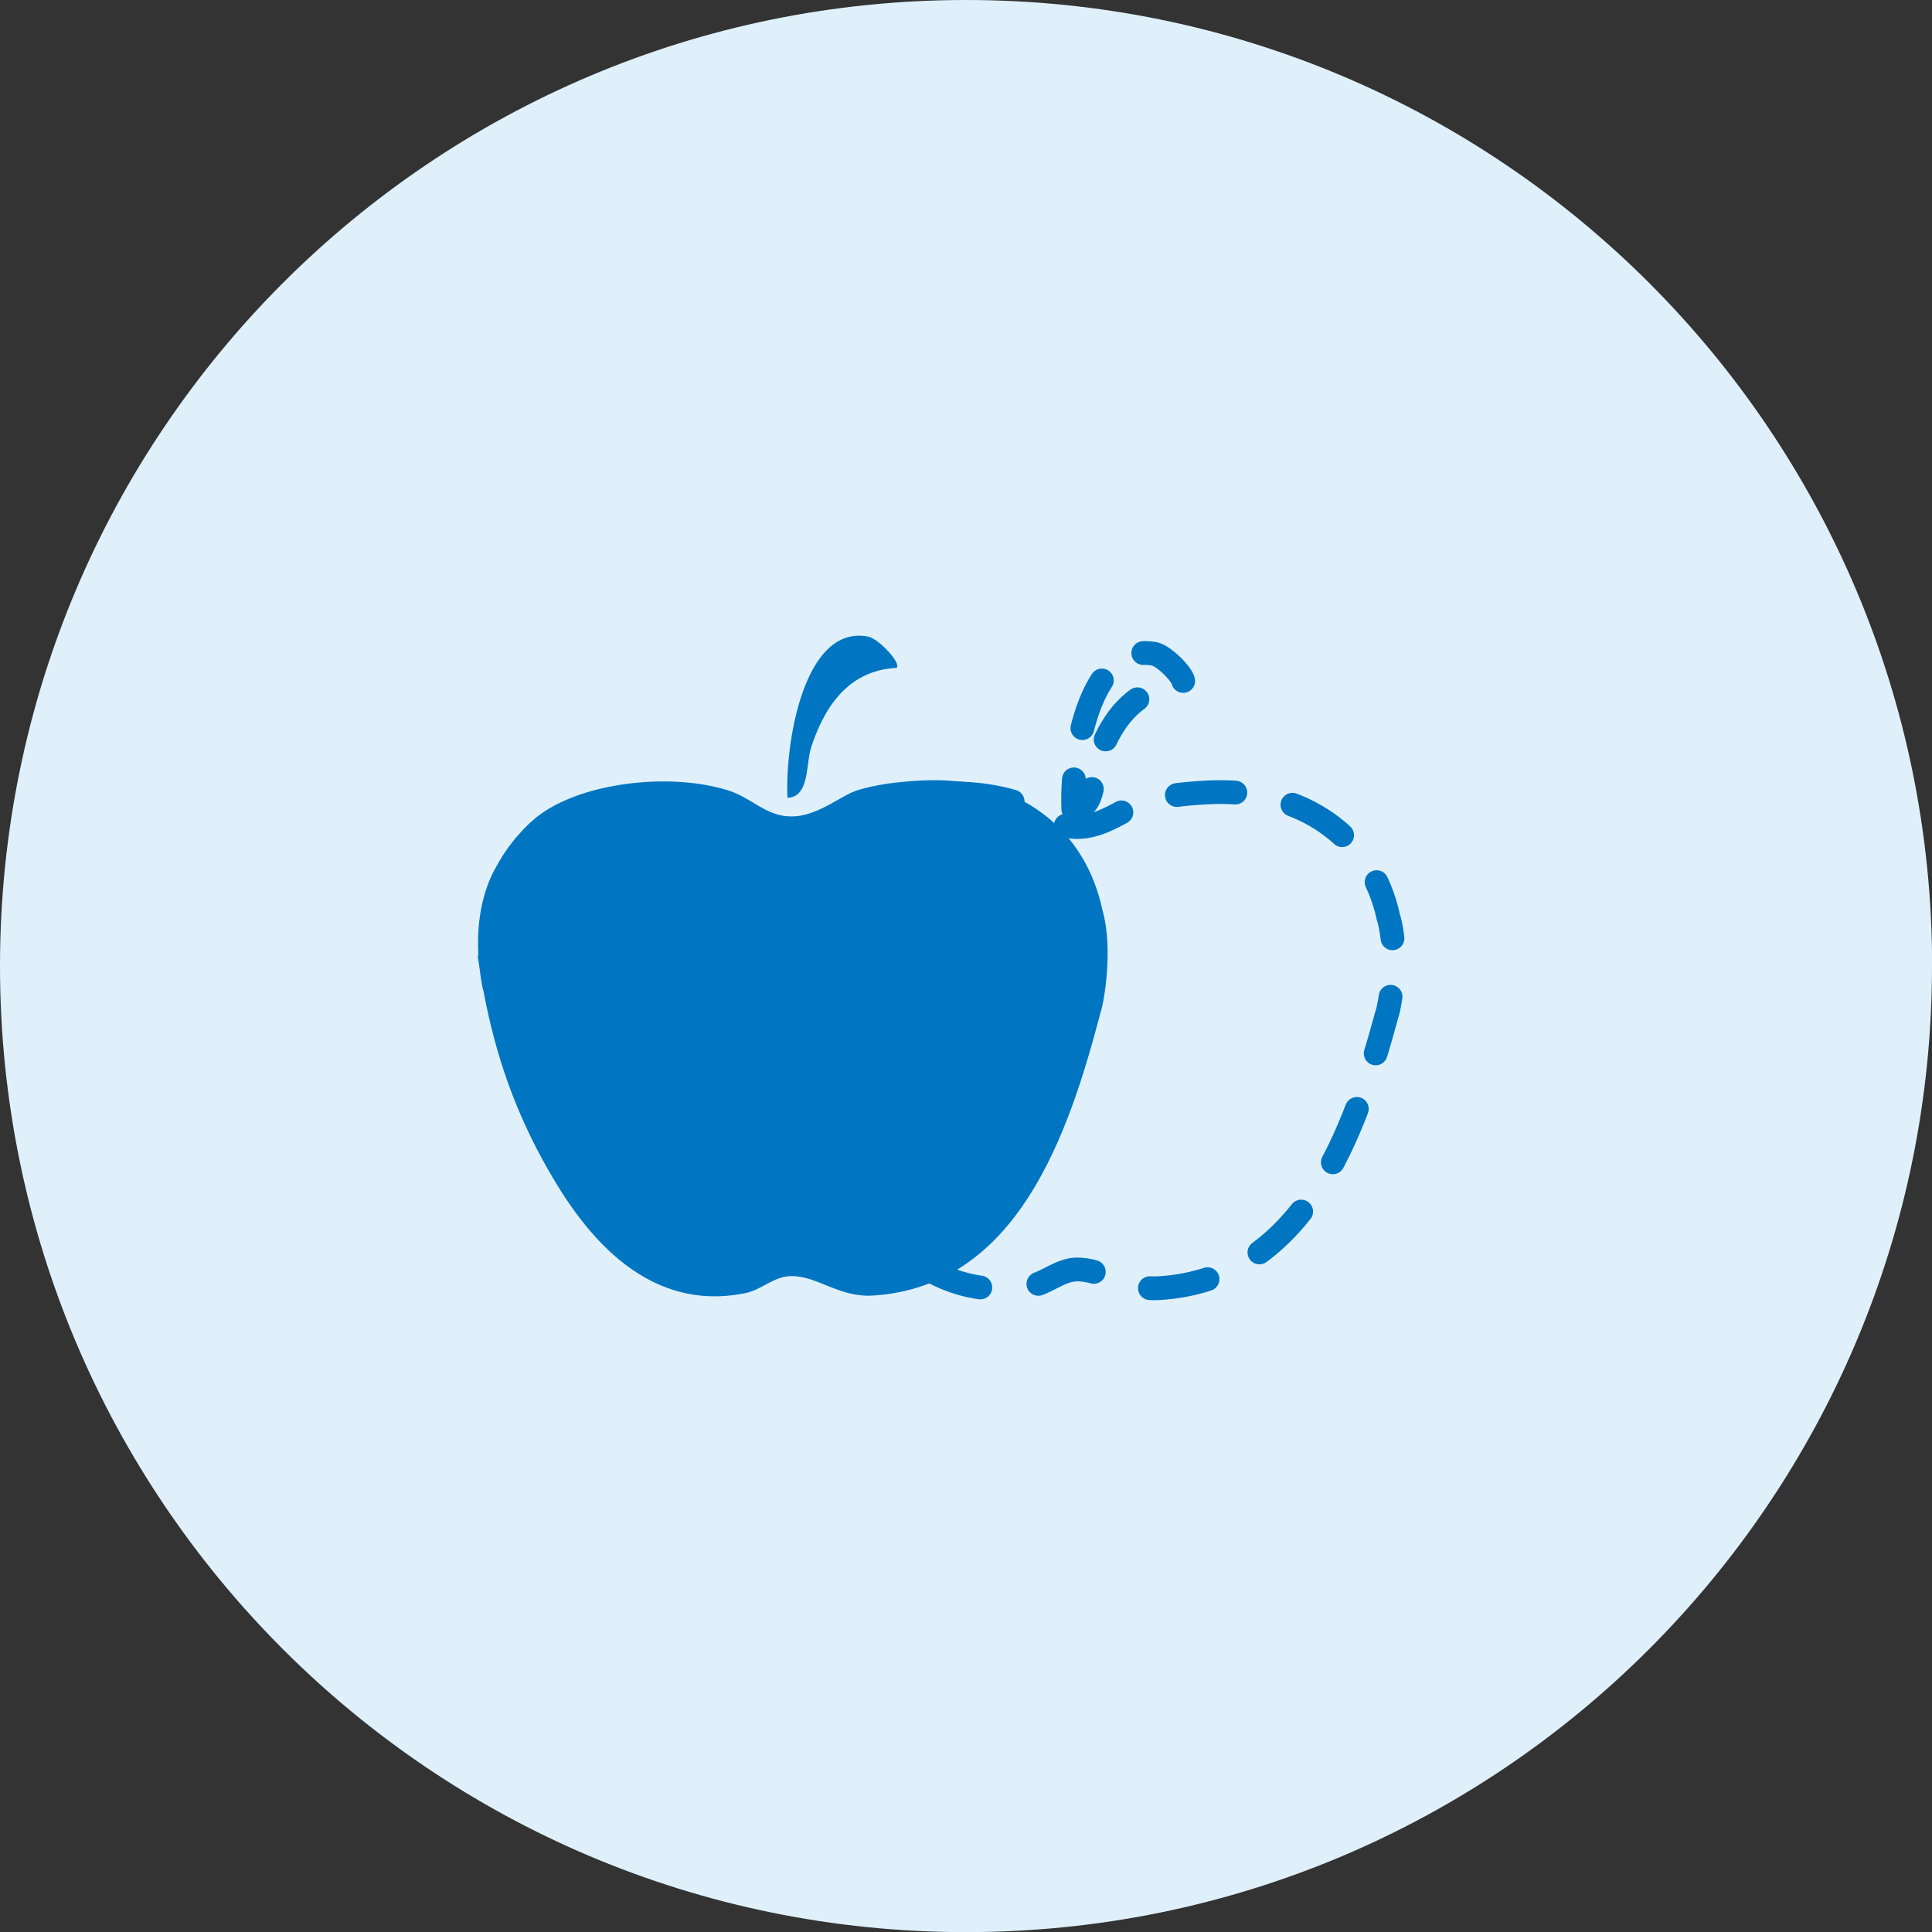
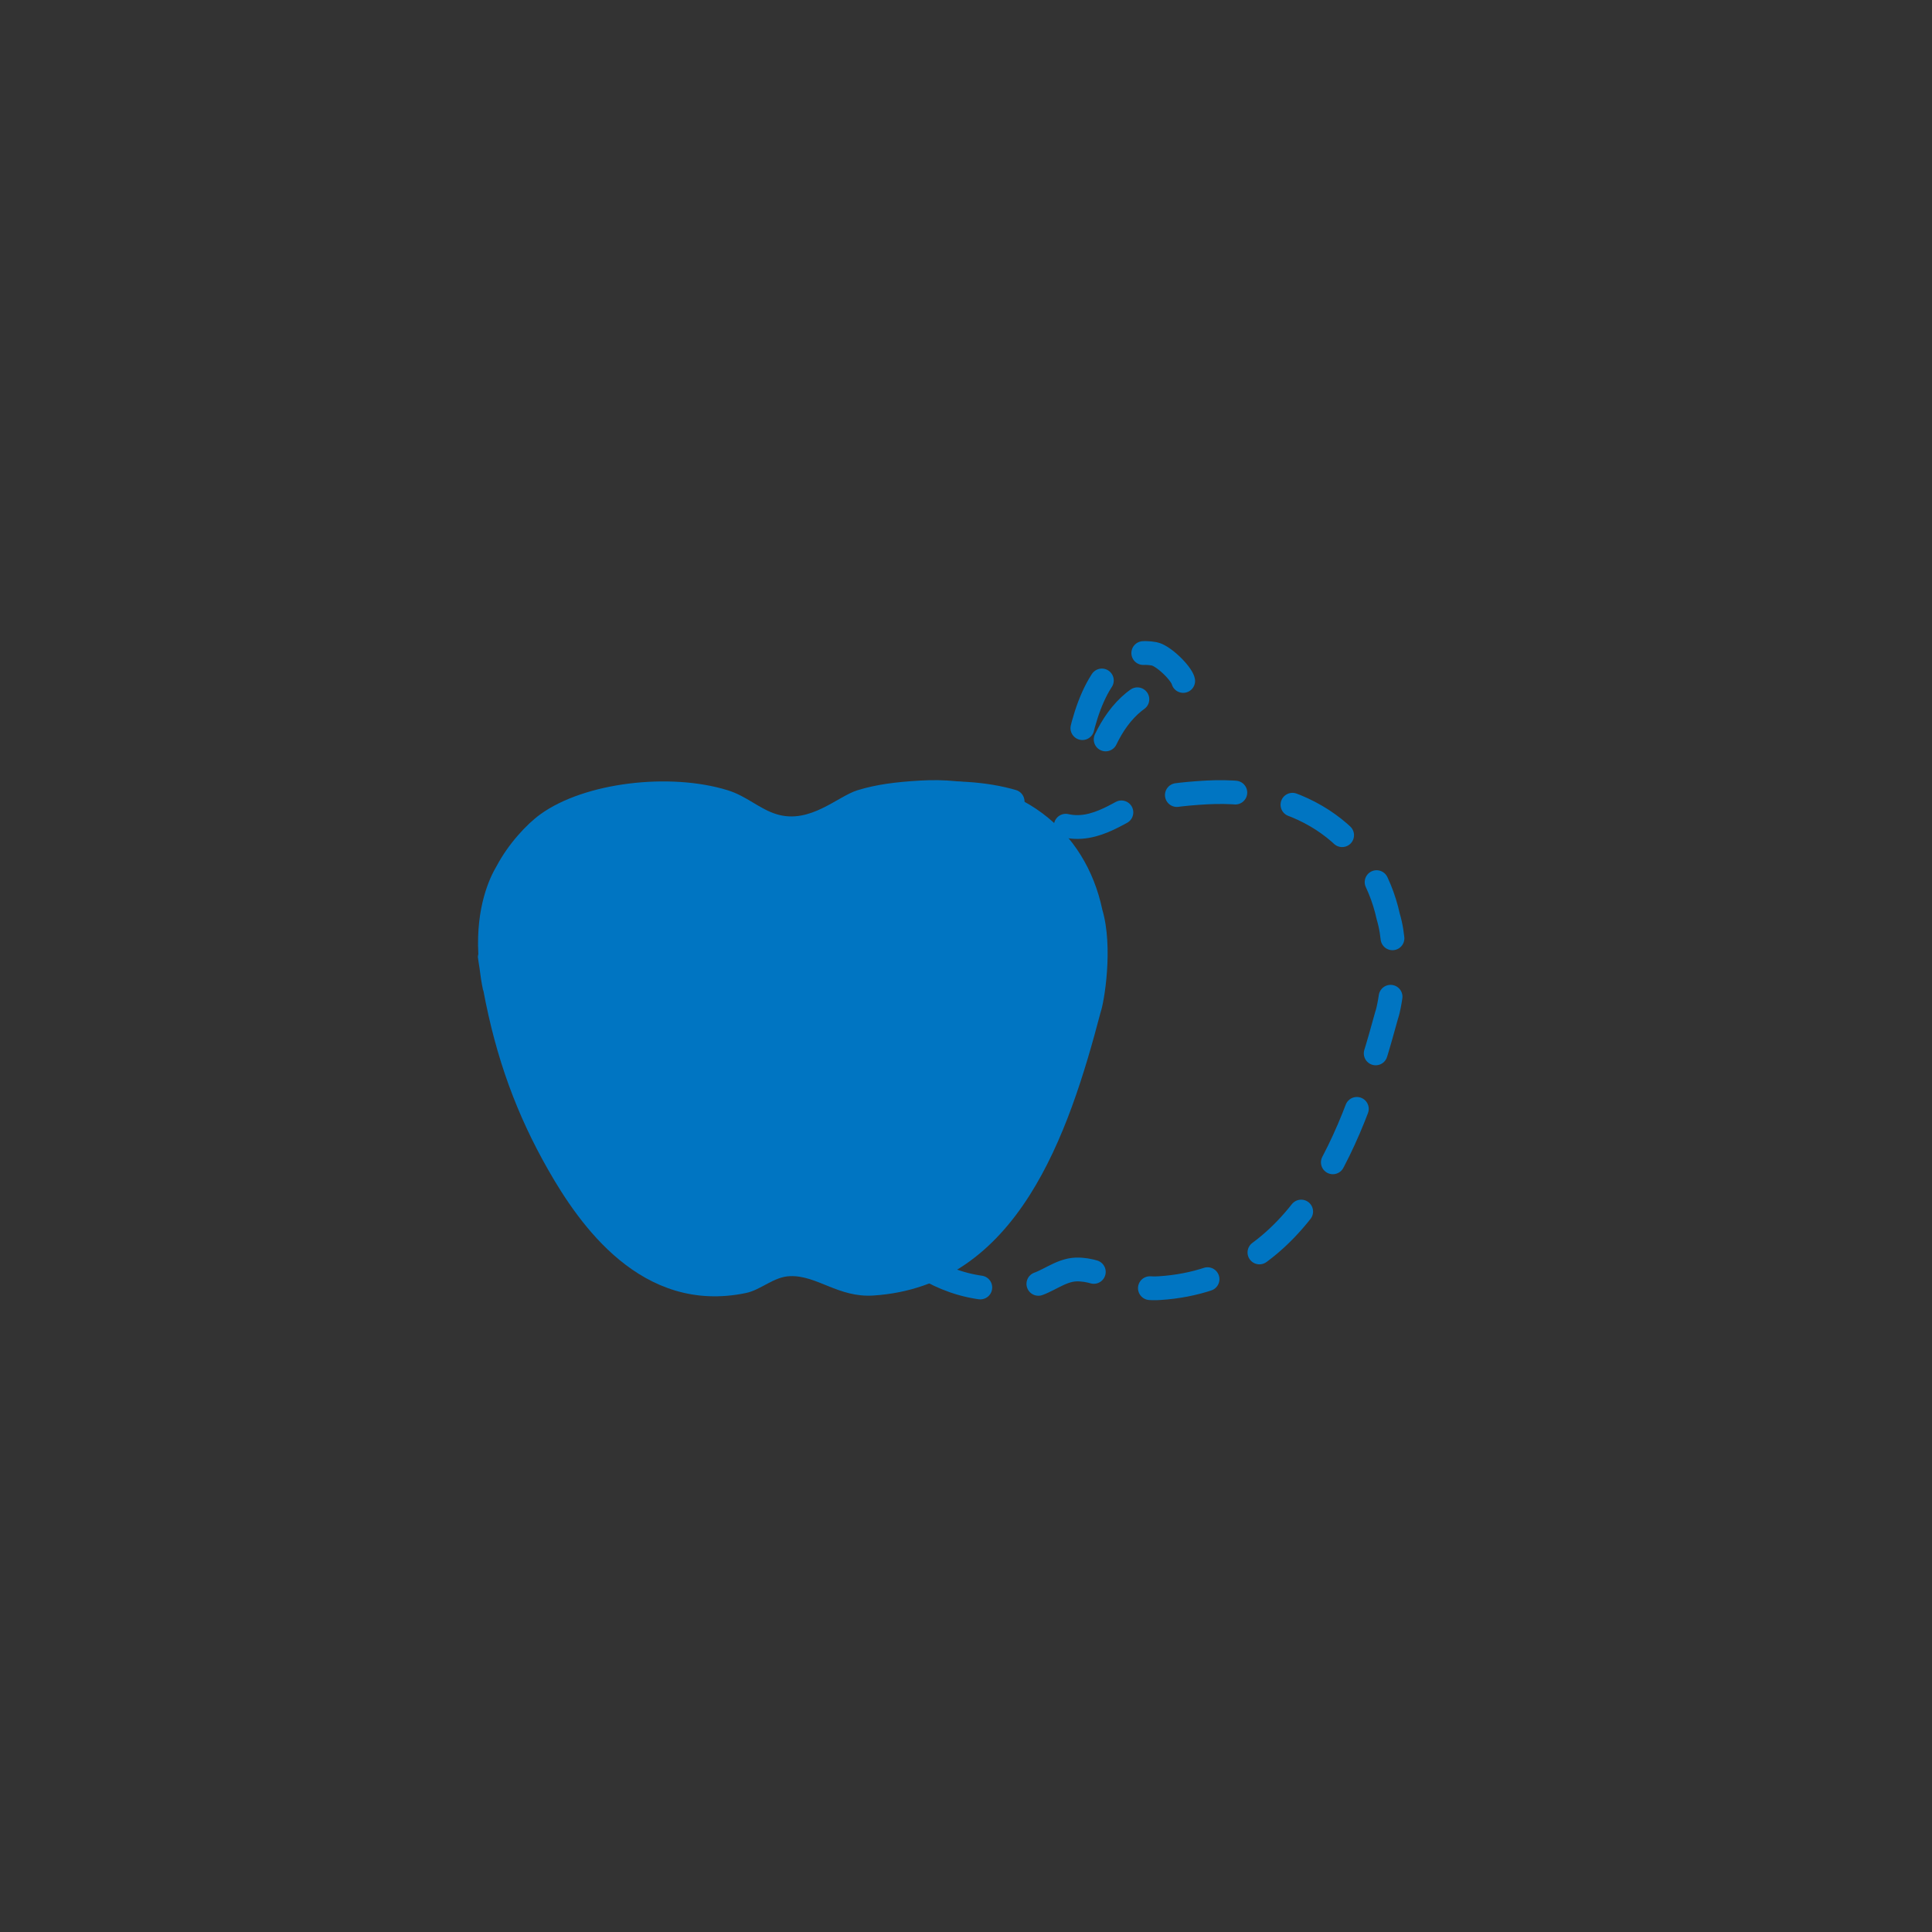
<svg xmlns="http://www.w3.org/2000/svg" id="_レイヤー_2" viewBox="0 0 162.49 162.49">
  <rect x="0" y="0" width="162.49" height="162.49" fill="#333333" stroke="none" />
  <defs>
    <style>.cls-1{stroke-dasharray:0 0 4.93 4.93;}.cls-1,.cls-2,.cls-3,.cls-4,.cls-5{fill:none;stroke:#0075c2;stroke-linecap:round;stroke-linejoin:round;stroke-width:2px;}.cls-2{stroke-dasharray:0 0 4.86 4.86;}.cls-6{fill:#0075c2;}.cls-6,.cls-7{stroke-width:0px;}.cls-4{stroke-dasharray:0 0 4.35 4.35;}.cls-5{stroke-dasharray:0 0 5.82 5.82;}.cls-7{fill:#dff0fb;}</style>
  </defs>
  <g id="_診療案内">
-     <path class="cls-7" d="M162.49,81.25c0,44.87-36.37,81.25-81.25,81.25S0,126.12,0,81.25,36.37,0,81.25,0s81.25,36.38,81.25,81.25Z" />
-     <path class="cls-3" d="M90.32,65.55c-.07.93-.08,1.79-.05,2.5.98-.03,1.36-.79,1.56-1.69" />
    <path class="cls-4" d="M92.99,62.19c1.15-2.39,3.06-4.5,6.48-4.67.42-.36-1.49-2.36-2.4-2.53-3.88-.71-5.79,4.04-6.48,8.39" />
    <path class="cls-3" d="M64.27,81.16c.03.22.07.45.11.67.07.57.16,1.17.3,1.8h.02c.16.84.34,1.65.53,2.45" />
    <path class="cls-1" d="M66.65,90.8c.93,2.57,2.09,4.97,3.5,7.36,2.62,4.43,7.85,11.73,16.63,9.98,1.26-.25,2.35-1.32,3.72-1.37,2.27-.07,4.06,1.75,7,1.57,12.15-.76,16.44-13.1,19.12-22.95.29-.77,1.07-5.22.14-8.29-1.4-6.42-6.96-10.92-15.32-10.45-2.06.12-3.69.32-5.25.78-1.68.49-3.99,2.75-6.78,1.96-1.48-.42-2.53-1.47-4.16-1.96-4.86-1.45-12.03-.64-15.75,1.96-1.16.81-2.68,2.4-3.65,4.15-.49.79-1.35,2.51-1.54,5.17" />
-     <path class="cls-3" d="M72.1,92.24c.47,1.45.91,2.33.91,2.33,0,0-.7-.69-1.57-1.94" />
    <path class="cls-5" d="M68.9,87.42c-.73-2.4-1.05-5.32-.32-8.61,1.09-4.86,4.5-7.14,7.53-8.21" />
    <path class="cls-3" d="M78.92,69.88c1.47-.25,2.48-.23,2.48-.23-.77.42-1.48.85-2.14,1.29" />
-     <path class="cls-2" d="M75.54,74.07c-5.01,5.36-4.94,11.64-4.07,15.83" />
-     <path class="cls-6" d="M68.19,62.95c1.02-3.15,2.93-6.56,7.22-6.78.42-.37-1.49-2.45-2.4-2.63-5.43-1.04-7,9.06-6.78,13.56,1.86-.06,1.55-2.85,1.97-4.16Z" />
    <path class="cls-6" d="M77.38,65.65c-2.06.12-3.69.33-5.25.81-1.68.51-3.99,2.86-6.78,2.03-1.48-.44-2.53-1.53-4.16-2.03-4.86-1.5-12.04-.66-15.75,2.03-1.16.84-2.68,2.49-3.65,4.31-.61,1.01-1.77,3.48-1.56,7.44-.02.08-.03.16-.04.24.04.32.09.62.14.94.07.59.16,1.21.3,1.87h.02c1.07,5.74,2.81,10.46,5.45,15.09,2.62,4.6,7.85,12.19,16.63,10.37,1.27-.26,2.35-1.38,3.72-1.42,2.27-.08,4.06,1.82,7,1.63,12.15-.79,16.44-13.61,19.12-23.84.29-.8,1.08-5.43.14-8.61-1.4-6.67-6.96-11.35-15.32-10.86Z" />
  </g>
</svg>